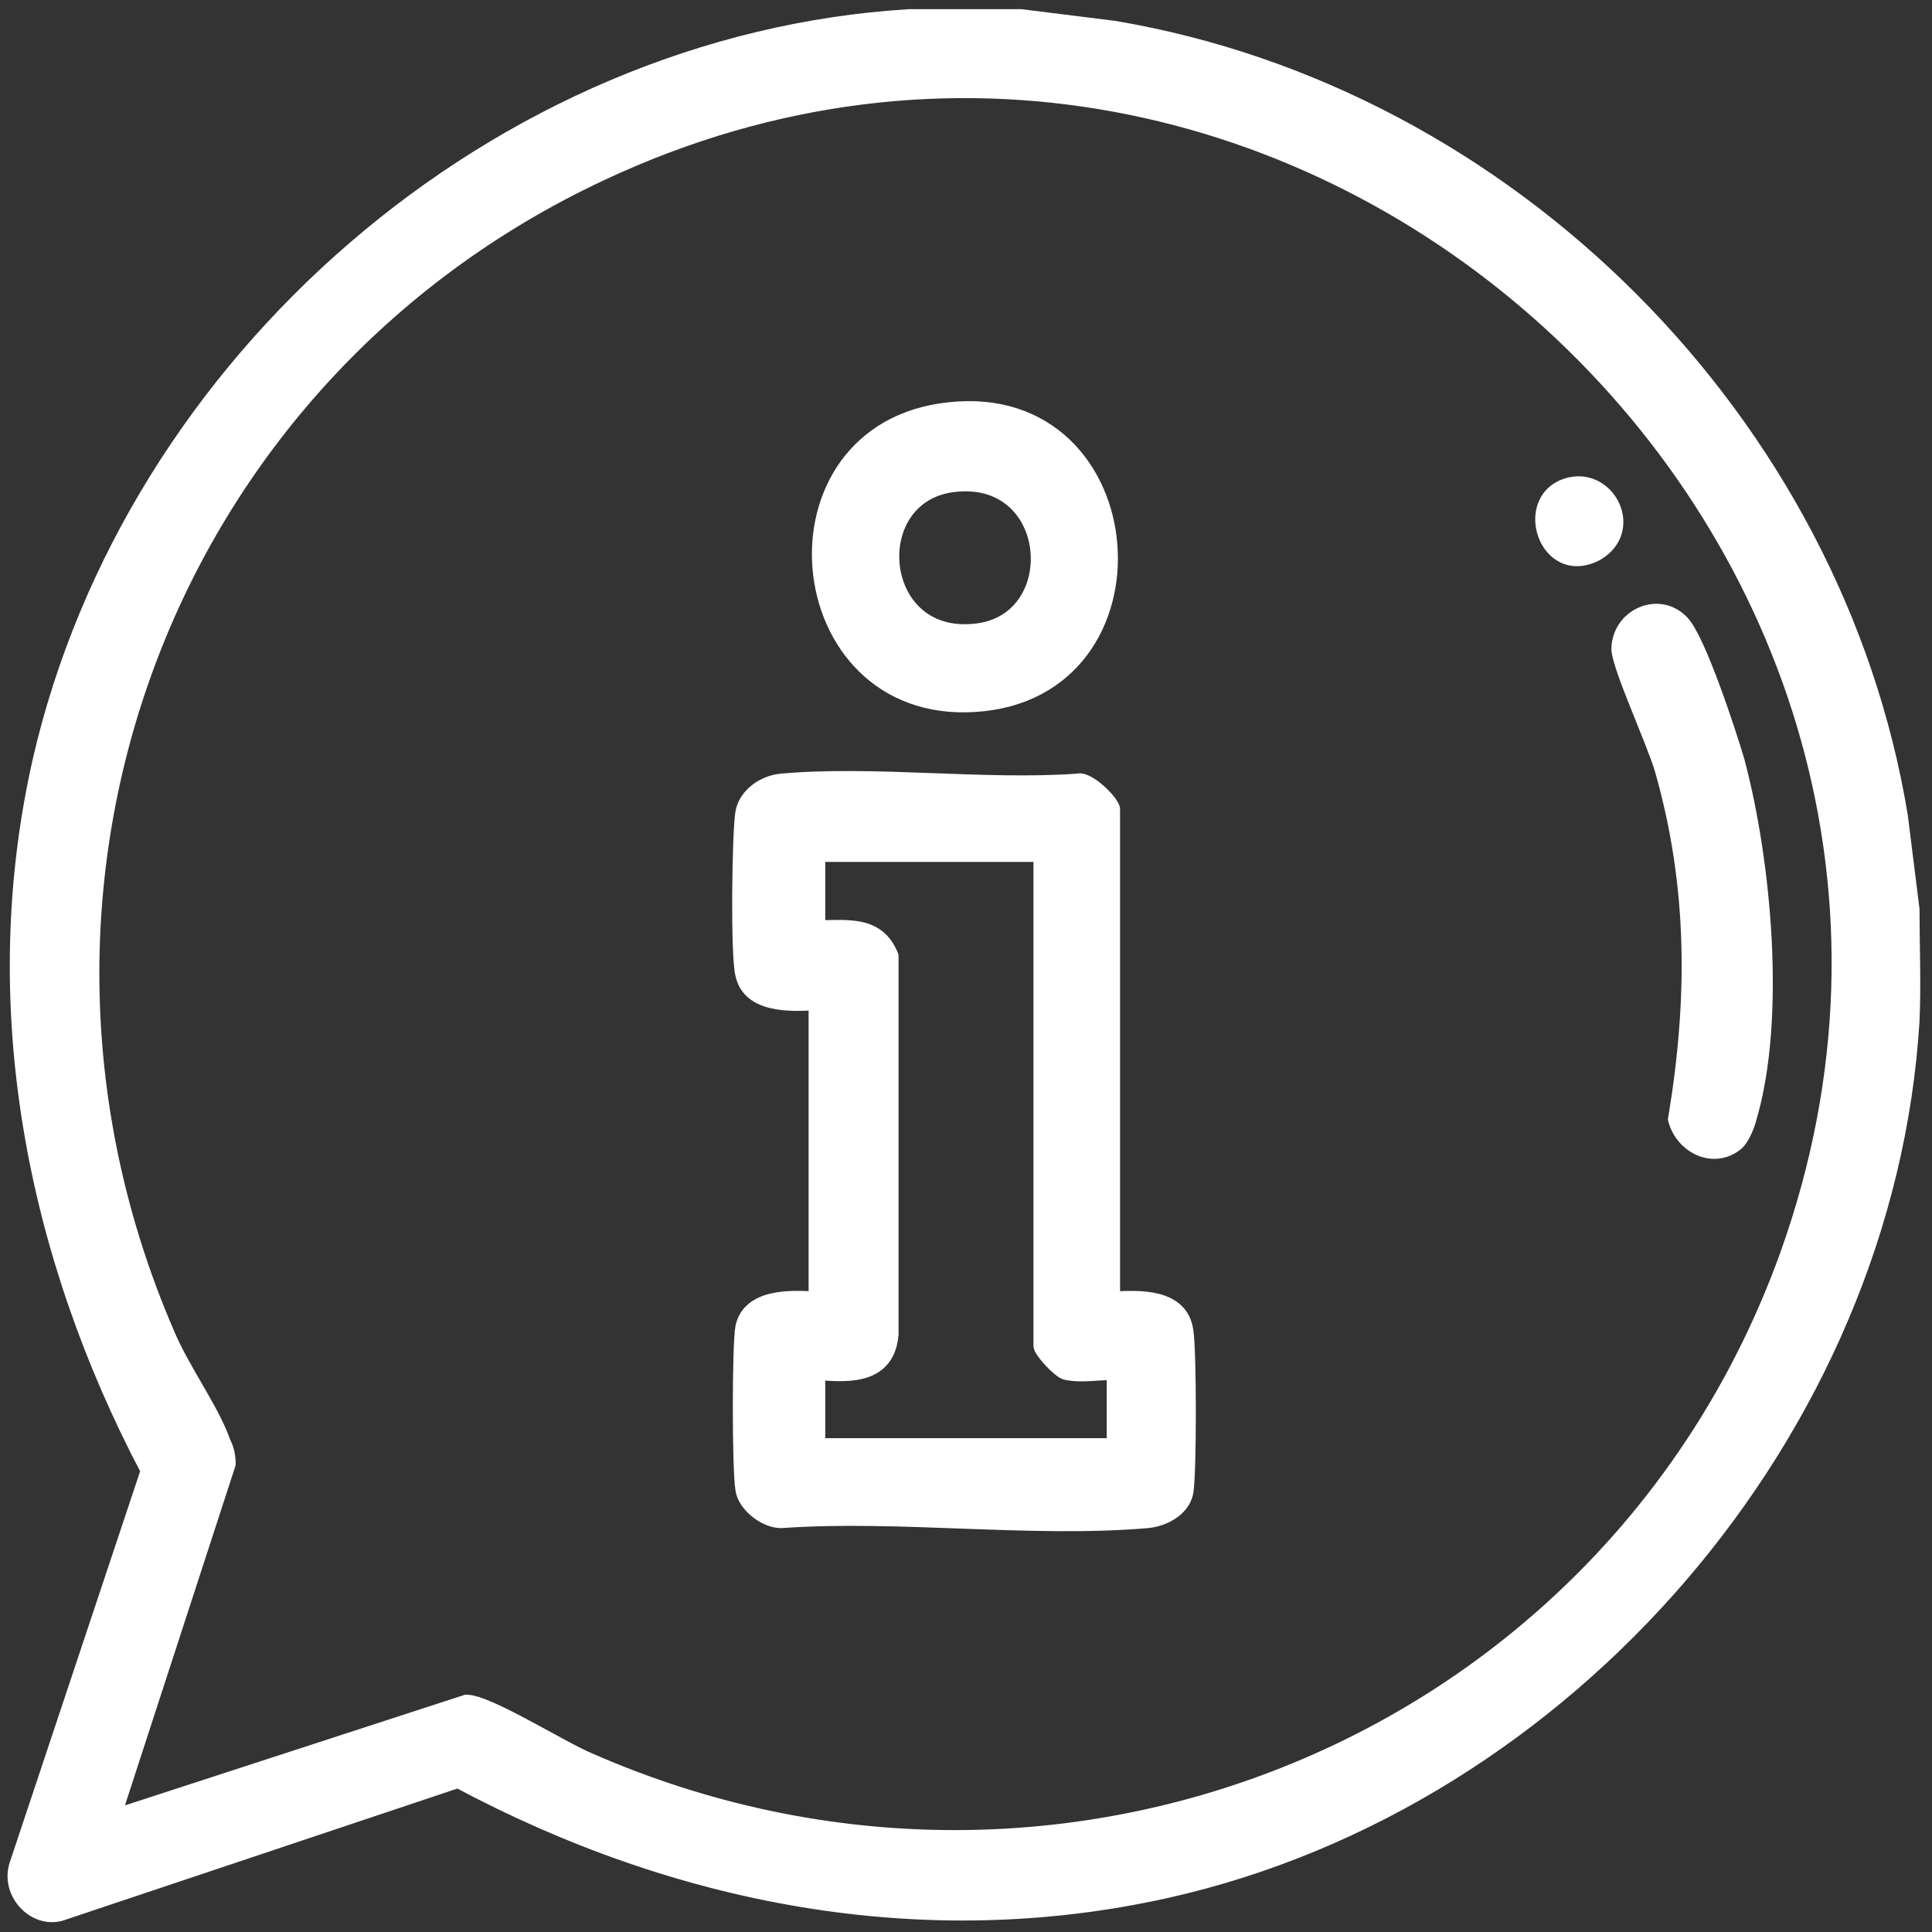
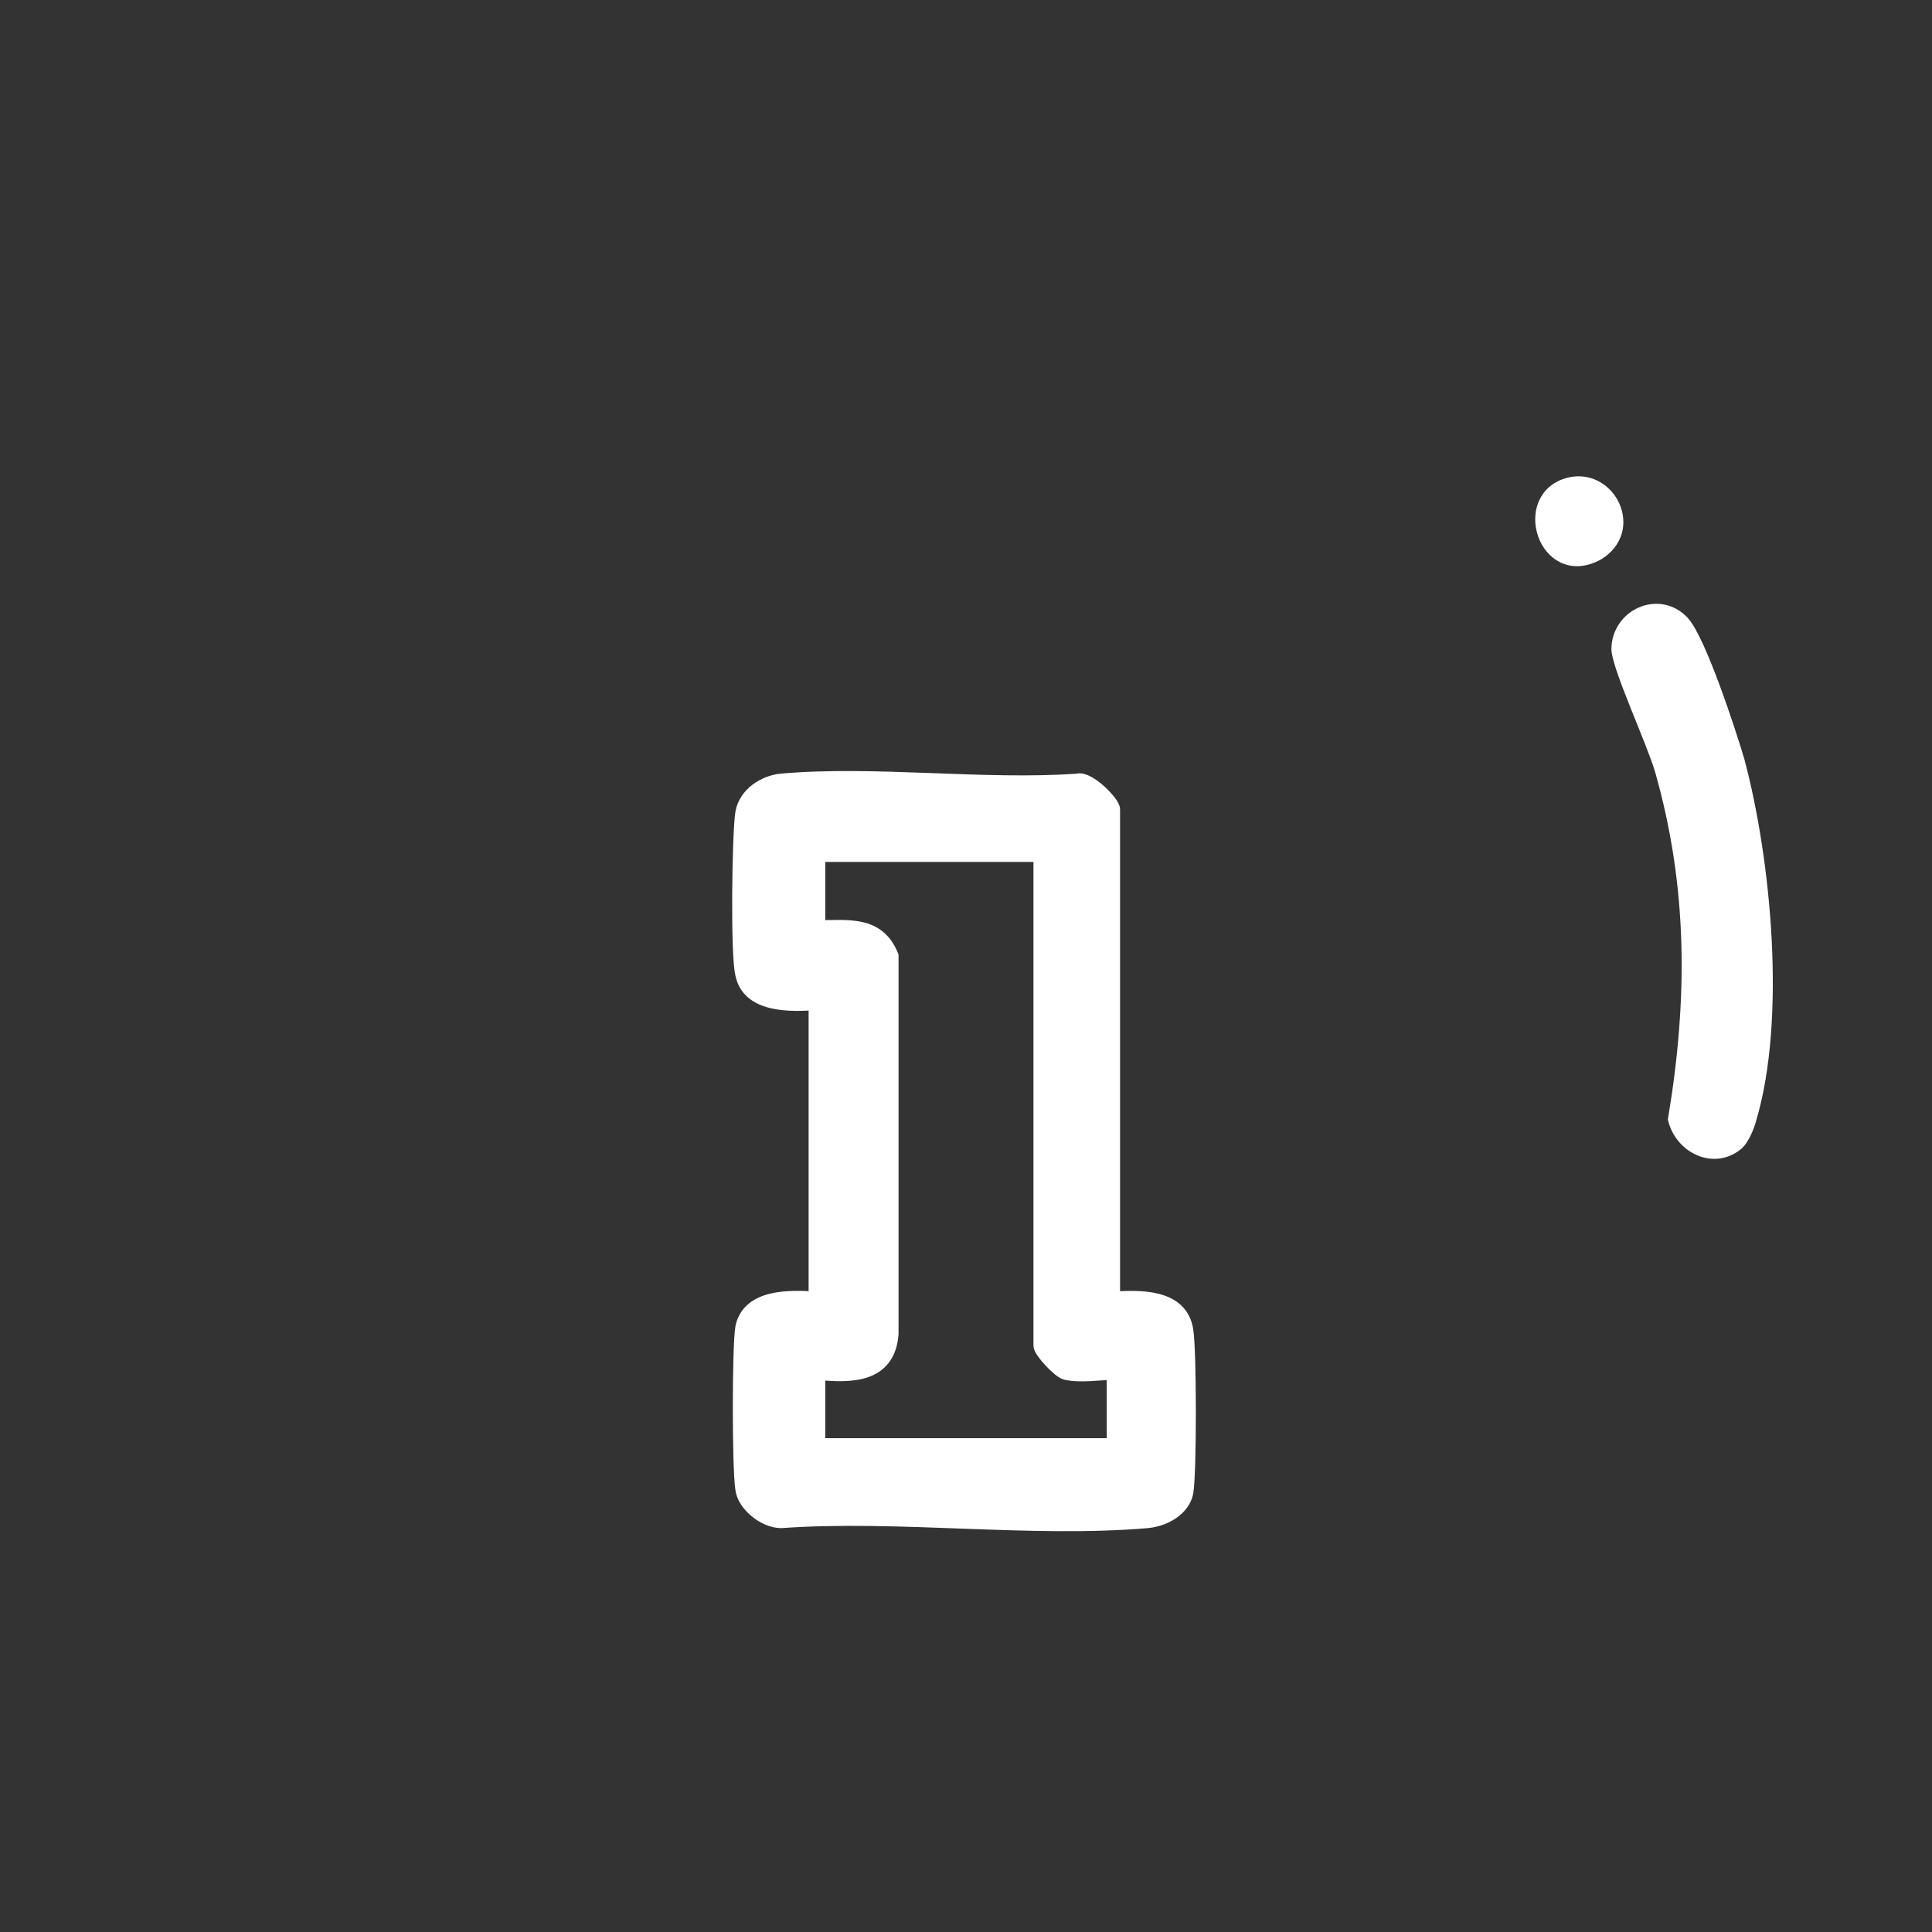
<svg xmlns="http://www.w3.org/2000/svg" id="Calque_1" version="1.1" viewBox="0 0 116 116">
  <rect x="0" y="0" width="116" height="116" fill="#333333" stroke="none" />
  <defs>
    <style>
      .st0 {
        fill: #fff;
        stroke: #fff;
        stroke-width: .9px;
      }
    </style>
  </defs>
-   <path class="st0" d="M61.3,1l5.6.7c23.7,4,43.3,23.6,47.2,47.3l.7,5.6c0,2.2.1,4.5,0,6.7-1.5,24.6-20.7,46.8-44.7,52.2-14.7,3.3-29.5.4-42.6-6.6l-23.9,8c-1.6.4-3.1-1.3-2.6-2.9l7.9-23.7C2,75.2-.9,60.3,2.4,45.7,7.9,21.7,29.9,2.5,54.6,1h6.7ZM6.8,109.1l21.2-6.9c1.3,0,5.7,2.8,7.4,3.5,28.5,12.5,61.4-1.2,71.9-30.3C122.8,32.3,77.7-9.1,36.1,10.4,9.8,22.7-1.5,53.3,10,80c.9,2.2,2.7,4.6,3.4,6.6.2.4.3.8.3,1.3l-6.9,21.2h0Z" />
  <path class="st0" d="M66.8,78c1.6-.1,4.1-.2,4.4,1.9.2,1.2.2,8.6,0,9.7-.2,1-1.3,1.6-2.3,1.7-7,.6-14.9-.5-22,0-1,0-2.2-1-2.3-1.9-.2-1.2-.2-8.6,0-9.7.4-1.9,2.9-1.8,4.4-1.7v-17.8c-1.5.1-4,.2-4.4-1.7-.3-1.1-.2-8.5,0-9.7.2-1.1,1.3-1.8,2.3-1.9,5.6-.5,12.1.4,17.8,0,.6-.2,2.1,1.3,2.1,1.7v29.5h0ZM62.4,51.3h-13.3v4.4c1.8,0,3.6-.3,4.4,1.7v22.7c-.2,2.5-2.4,2.5-4.4,2.3v4.4h17.8v-4.4c-.9,0-2,.2-2.9,0-.4-.1-1.5-1.3-1.5-1.6v-29.5h0Z" />
-   <path class="st0" d="M57,24.6c11.9-1.3,13.3,17,1.5,17.7-11.3.7-12.9-16.5-1.5-17.7ZM57.2,29.1c-5.4.7-4.7,9.4,1.3,8.8,5.6-.5,5-9.6-1.3-8.8Z" />
  <path class="st0" d="M104.3,68.6c-1.4,1.2-3.3.2-3.7-1.4,1.2-7.2,1.2-14-.8-21-.5-1.7-2.5-6-2.6-7.2,0-2,2.4-3.1,3.8-1.6,1,1.1,2.8,6.6,3.3,8.3,1.6,6,2.5,15.5.7,21.5-.1.4-.4,1.1-.7,1.4h0Z" />
  <path class="st0" d="M94.3,29.1c2.3-.5,3.9,2.7,1.6,4.1-3.1,1.7-4.7-3.4-1.6-4.1Z" />
</svg>